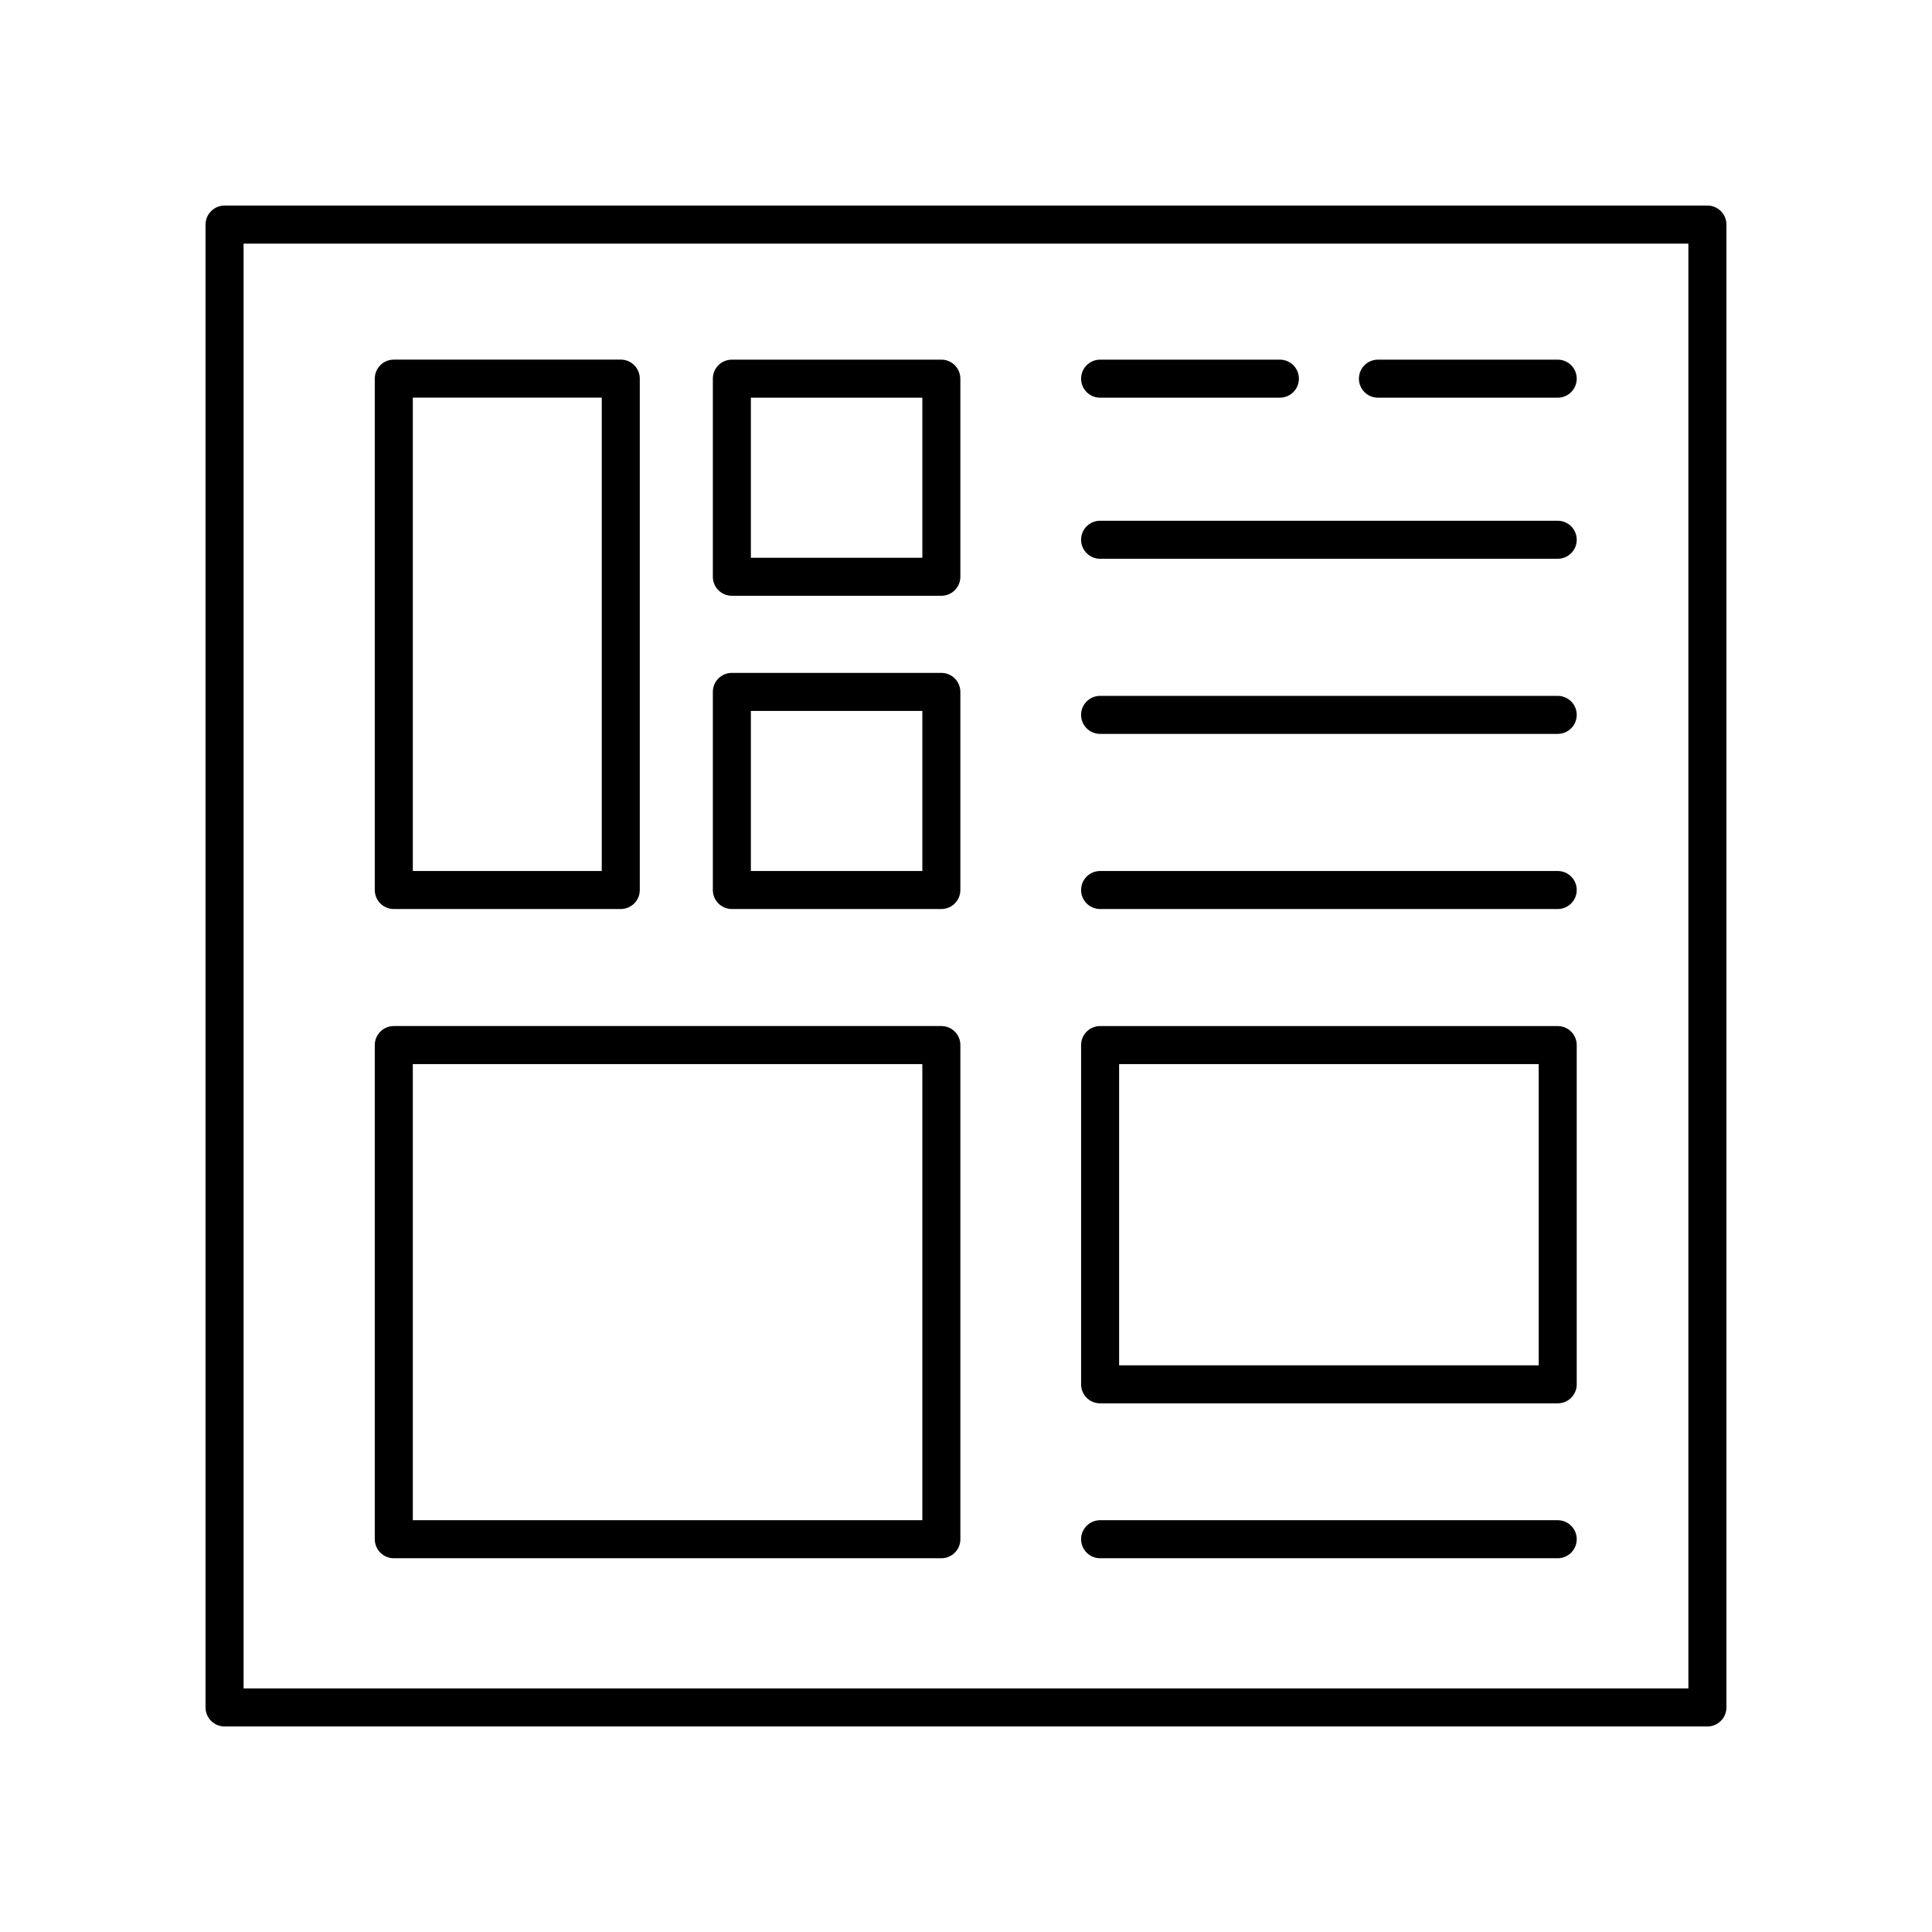
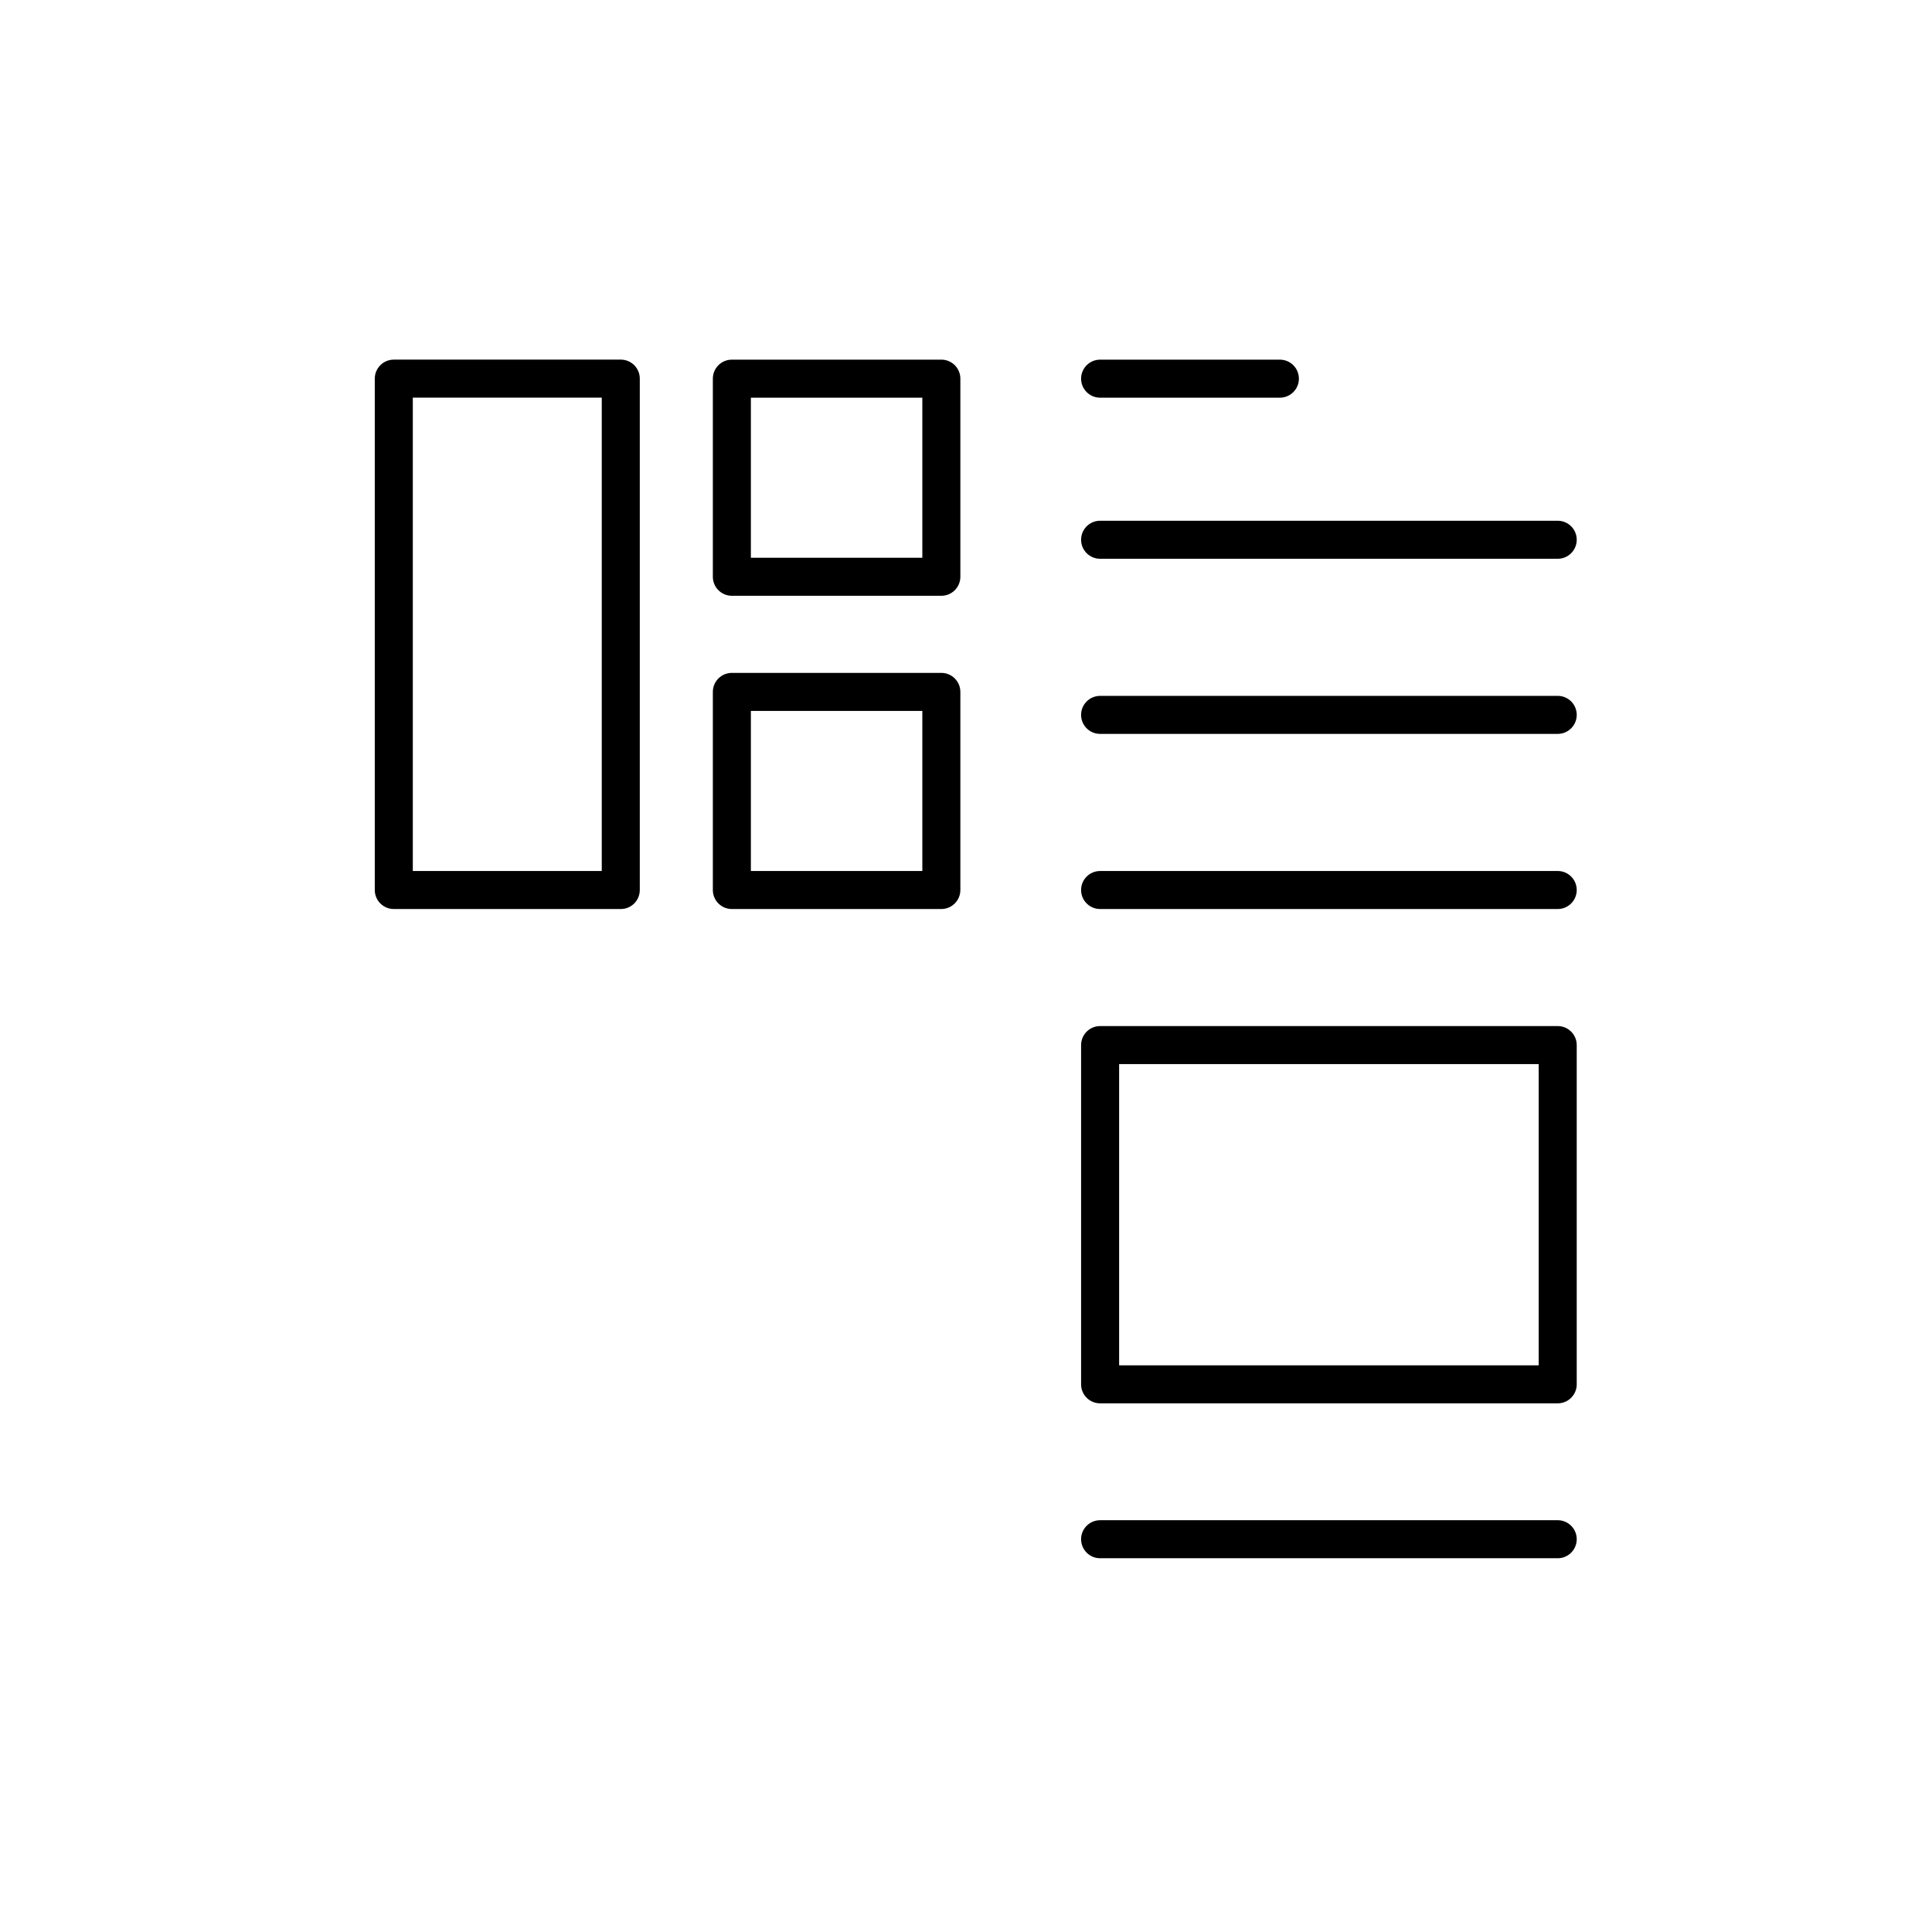
<svg xmlns="http://www.w3.org/2000/svg" fill="#000000" width="800px" height="800px" version="1.1" viewBox="144 144 512 512">
  <g>
-     <path d="m596.48 198.48h-392.97c-2.781 0-5.039 2.254-5.039 5.039v392.97c0 2.781 2.254 5.039 5.039 5.039h392.97c2.781 0 5.039-2.254 5.039-5.039v-392.98c0-2.781-2.258-5.035-5.039-5.035zm-5.039 392.97h-382.89v-382.89h382.89z" />
    <path d="m248.36 384.9h60.152c2.781 0 5.039-2.254 5.039-5.039v-135.52c0-2.781-2.254-5.039-5.039-5.039l-60.152 0.004c-2.781 0-5.039 2.254-5.039 5.039v135.52c0.004 2.781 2.258 5.035 5.039 5.035zm5.039-135.52h50.074v125.44h-50.074z" />
    <path d="m337.95 301.89h55.516c2.781 0 5.039-2.254 5.039-5.039v-52.504c0-2.781-2.254-5.039-5.039-5.039l-55.516 0.004c-2.781 0-5.039 2.254-5.039 5.039v52.504c0 2.781 2.258 5.035 5.039 5.035zm5.039-52.504h45.438v42.43h-45.438z" />
    <path d="m337.95 384.9h55.516c2.781 0 5.039-2.254 5.039-5.039v-52.5c0-2.781-2.254-5.039-5.039-5.039h-55.516c-2.781 0-5.039 2.254-5.039 5.039v52.504c0 2.781 2.258 5.035 5.039 5.035zm5.039-52.504h45.438v42.43h-45.438z" />
-     <path d="m248.36 556.95h145.11c2.781 0 5.039-2.254 5.039-5.039v-130.96c0-2.781-2.254-5.039-5.039-5.039h-145.11c-2.781 0-5.039 2.254-5.039 5.039v130.96c0.004 2.781 2.258 5.039 5.039 5.039zm5.039-130.96h135.03v120.88h-135.03z" />
    <path d="m435.54 515.9h121.27c2.781 0 5.039-2.254 5.039-5.039v-89.902c0-2.781-2.254-5.039-5.039-5.039h-121.27c-2.781 0-5.039 2.254-5.039 5.039v89.906c0 2.781 2.258 5.035 5.039 5.035zm5.039-89.906h111.19v79.828l-111.19 0.004z" />
    <path d="m435.54 249.39h47.641c2.781 0 5.039-2.254 5.039-5.039 0-2.781-2.254-5.039-5.039-5.039h-47.641c-2.781 0-5.039 2.254-5.039 5.039s2.258 5.039 5.039 5.039z" />
    <path d="m435.54 292.08h121.27c2.781 0 5.039-2.254 5.039-5.039 0-2.781-2.254-5.039-5.039-5.039h-121.27c-2.781 0-5.039 2.254-5.039 5.039 0 2.781 2.258 5.039 5.039 5.039z" />
    <path d="m435.54 338.49h121.27c2.781 0 5.039-2.254 5.039-5.039 0-2.781-2.254-5.039-5.039-5.039l-121.27 0.004c-2.781 0-5.039 2.254-5.039 5.039 0 2.781 2.258 5.035 5.039 5.035z" />
    <path d="m435.54 384.9h121.27c2.781 0 5.039-2.254 5.039-5.039 0-2.781-2.254-5.039-5.039-5.039l-121.27 0.004c-2.781 0-5.039 2.254-5.039 5.039 0 2.781 2.258 5.035 5.039 5.035z" />
    <path d="m435.54 556.95h121.27c2.781 0 5.039-2.254 5.039-5.039 0-2.781-2.254-5.039-5.039-5.039h-121.27c-2.781 0-5.039 2.254-5.039 5.039 0 2.781 2.258 5.039 5.039 5.039z" />
-     <path d="m509.17 249.39h47.641c2.781 0 5.039-2.254 5.039-5.039 0-2.781-2.254-5.039-5.039-5.039h-47.641c-2.781 0-5.039 2.254-5.039 5.039s2.258 5.039 5.039 5.039z" />
  </g>
</svg>